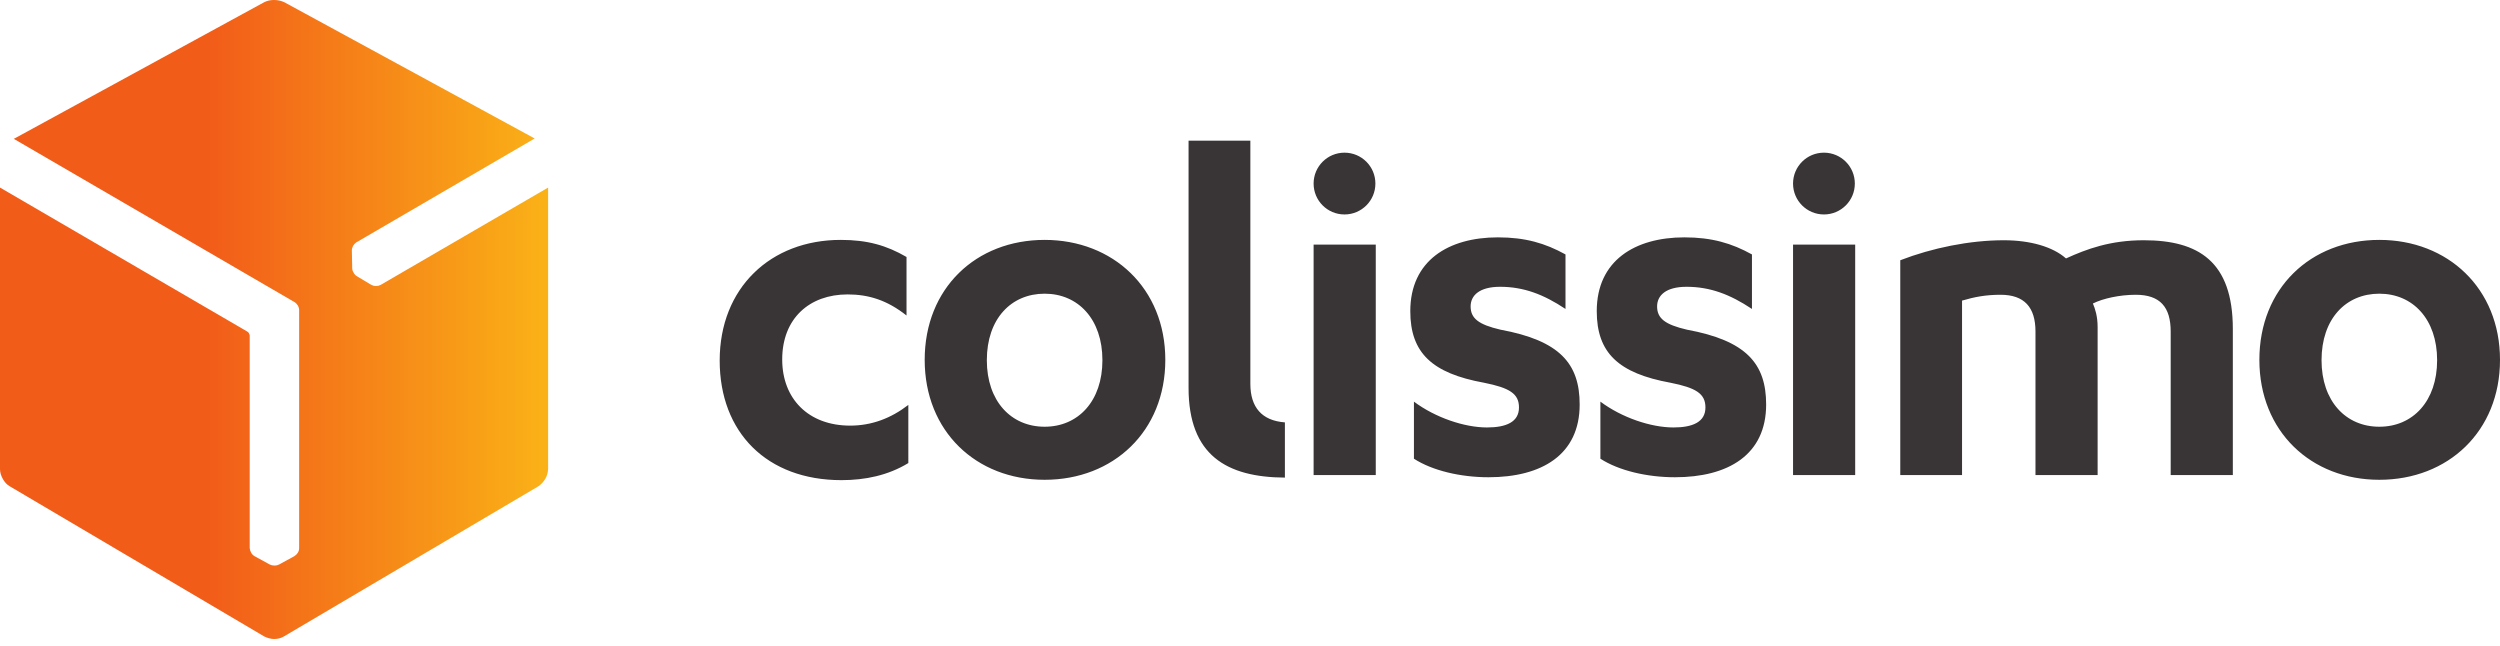
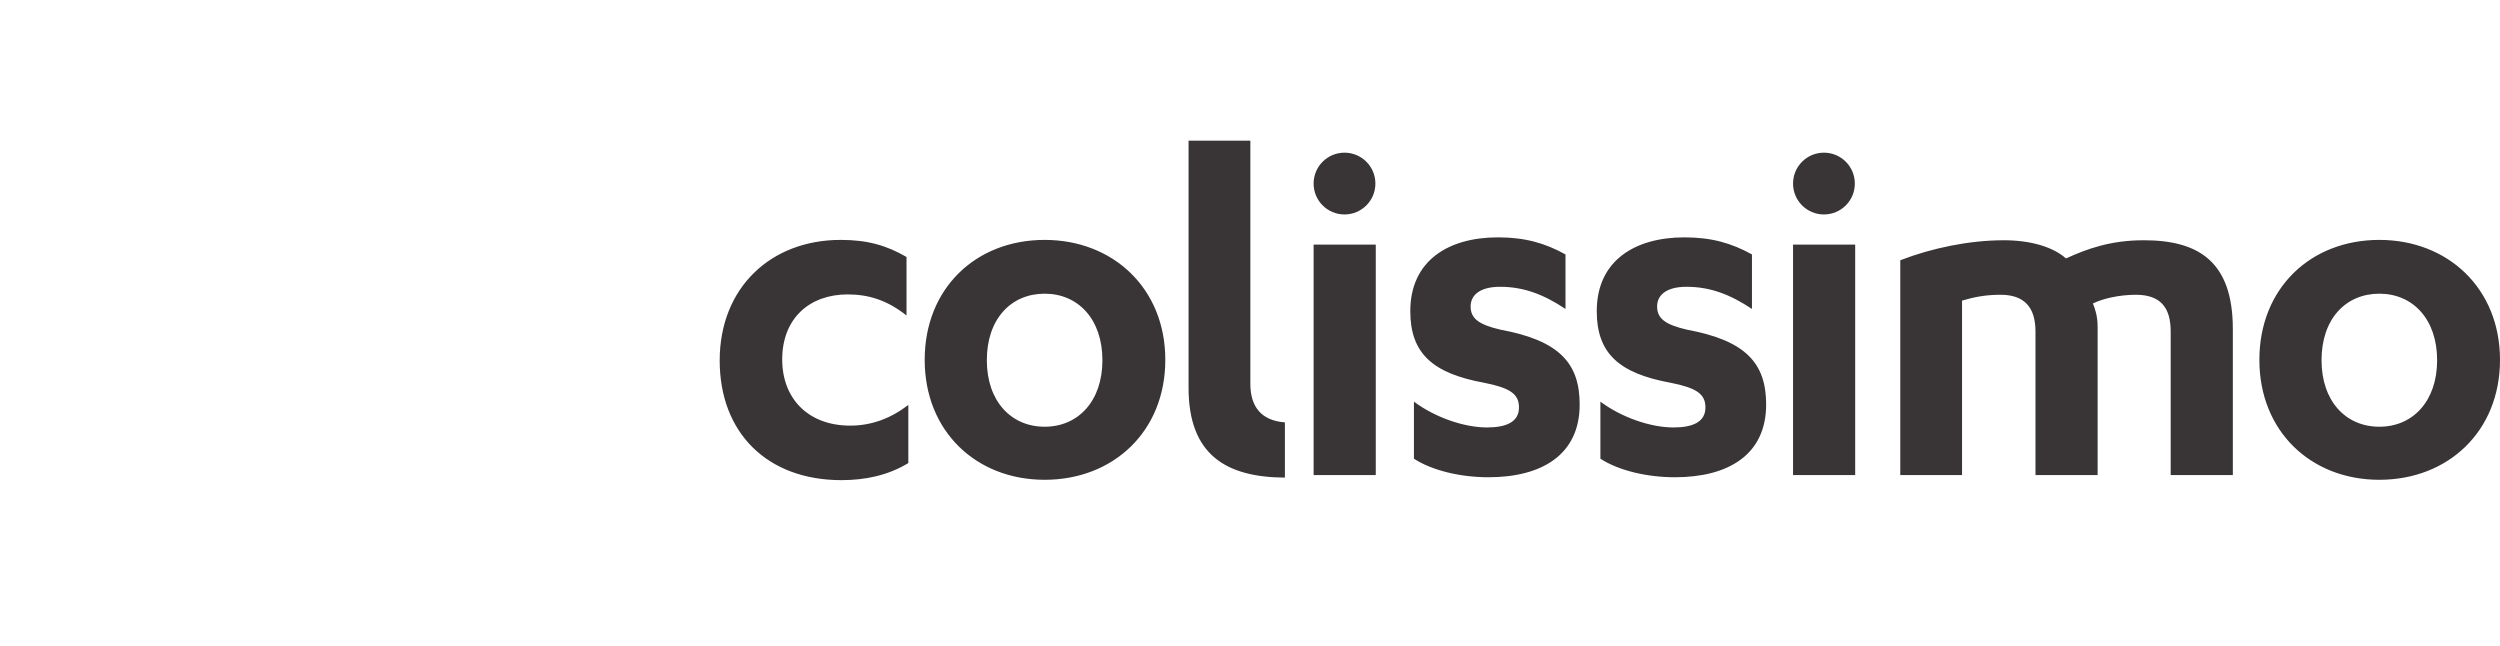
<svg xmlns="http://www.w3.org/2000/svg" width="120" height="31" viewBox="0 0 120 31" fill="none">
-   <path d="M13.155 0C12.98 0 12.823 0.035 12.684 0.105L0.663 6.665L14.132 14.498C14.254 14.568 14.359 14.725 14.359 14.882V26.31C14.359 26.467 14.272 26.607 14.132 26.694L13.399 27.095C13.329 27.13 13.26 27.147 13.19 27.147H13.172C13.085 27.147 13.015 27.13 12.946 27.095L12.213 26.694C12.073 26.607 12.004 26.467 11.986 26.31V16.104C11.969 16.016 11.934 15.947 11.864 15.912L0 9.003V22.524C0 22.821 0.209 23.204 0.471 23.344L12.684 30.55C12.823 30.619 12.998 30.672 13.155 30.672C13.312 30.672 13.486 30.637 13.626 30.55L25.839 23.344C26.118 23.152 26.293 22.855 26.31 22.524V9.003L18.267 13.678C18.127 13.748 17.97 13.748 17.831 13.678L17.133 13.26C17.063 13.225 17.011 13.155 16.976 13.103V13.085C16.924 13.015 16.906 12.946 16.906 12.858L16.889 12.021C16.889 11.864 16.976 11.724 17.098 11.637L25.664 6.647L13.643 0.105C13.486 0.035 13.329 0 13.155 0" fill="url(#paint0_linear_109_5043)" />
  <path d="M57.051 6.752V18.616C57.051 21.843 58.866 22.908 61.675 22.925V20.273H61.657C60.576 20.186 60.017 19.558 60.017 18.424V6.752H57.051ZM64.536 7.328C63.716 7.328 63.053 7.991 63.053 8.811C63.053 9.631 63.716 10.294 64.536 10.294C65.356 10.294 66.019 9.631 66.019 8.811C66.019 7.991 65.356 7.328 64.536 7.328ZM87.549 7.328C86.729 7.328 86.066 7.991 86.066 8.811C86.066 9.631 86.729 10.294 87.549 10.294C88.369 10.294 89.032 9.631 89.032 8.811C89.032 7.991 88.369 7.328 87.549 7.328ZM71.899 11.393C69.526 11.393 67.694 12.509 67.694 14.935C67.694 16.941 68.741 17.918 71.236 18.372C72.457 18.616 72.911 18.895 72.911 19.558C72.911 20.256 72.3 20.518 71.375 20.518C70.294 20.518 68.898 20.047 67.869 19.279V22.018C68.758 22.594 70.119 22.908 71.445 22.908C74.01 22.908 75.824 21.826 75.824 19.418C75.824 17.447 74.865 16.348 72.021 15.824C70.974 15.58 70.59 15.284 70.59 14.708C70.59 14.184 71.009 13.766 72.004 13.766C73.138 13.766 74.097 14.132 75.144 14.83V12.213C74.167 11.672 73.207 11.393 71.899 11.393ZM80.849 11.393C78.476 11.393 76.644 12.509 76.644 14.935C76.644 16.941 77.691 17.918 80.186 18.372C81.407 18.616 81.861 18.895 81.861 19.558C81.861 20.256 81.25 20.518 80.326 20.518C79.244 20.518 77.848 20.047 76.819 19.279V22.018C77.709 22.594 79.07 22.908 80.395 22.908C82.96 22.908 84.775 21.826 84.775 19.418C84.775 17.447 83.815 16.348 80.971 15.824C79.924 15.58 79.541 15.284 79.541 14.708C79.541 14.184 79.959 13.766 80.954 13.766C82.088 13.766 83.047 14.132 84.094 14.83V12.213C83.117 11.672 82.158 11.393 80.849 11.393ZM40.355 11.515C36.987 11.515 34.545 13.818 34.545 17.307C34.545 20.762 36.813 23.047 40.39 23.047C41.524 23.047 42.623 22.821 43.6 22.227V19.436C42.762 20.081 41.838 20.43 40.808 20.43C38.802 20.43 37.546 19.139 37.546 17.255C37.546 15.284 38.854 14.132 40.686 14.132C41.698 14.132 42.588 14.411 43.513 15.144V12.335C42.553 11.777 41.628 11.515 40.355 11.515ZM50.142 11.515C46.845 11.515 44.385 13.835 44.385 17.273C44.385 20.709 46.862 23.03 50.142 23.03C53.44 23.03 55.935 20.709 55.935 17.273C55.935 13.835 53.422 11.515 50.142 11.515ZM114.208 11.515C110.91 11.515 108.45 13.835 108.45 17.273C108.45 20.709 110.928 23.03 114.208 23.03C117.505 23.03 120 20.709 120 17.273C120 13.835 117.488 11.515 114.208 11.515ZM96.185 11.532C94.545 11.532 92.748 11.899 91.213 12.492V22.803H94.178V14.429C94.772 14.254 95.313 14.149 96.028 14.149C97.162 14.149 97.703 14.743 97.703 15.912V22.803H100.686V15.702C100.686 15.179 100.564 14.812 100.459 14.568C100.948 14.324 101.751 14.149 102.518 14.149C103.687 14.149 104.193 14.743 104.193 15.912V22.803H107.176V15.79C107.176 12.544 105.519 11.532 102.902 11.532C101.297 11.532 100.163 11.951 99.168 12.405C98.54 11.847 97.459 11.532 96.185 11.532ZM63.053 11.742V22.803H66.037V11.742H63.053ZM86.066 11.742V22.803H89.049V11.742H86.066ZM50.142 14.097C51.748 14.097 52.916 15.318 52.916 17.29C52.916 19.261 51.748 20.483 50.142 20.483C48.537 20.483 47.368 19.261 47.368 17.29C47.368 15.301 48.537 14.097 50.142 14.097ZM114.208 14.097C115.813 14.097 116.982 15.318 116.982 17.29C116.982 19.261 115.813 20.483 114.208 20.483C112.602 20.483 111.434 19.261 111.434 17.29C111.434 15.301 112.602 14.097 114.208 14.097Z" fill="#393536" />
  <defs>
    <linearGradient id="paint0_linear_109_5043" x1="0.022" y1="15.339" x2="26.345" y2="15.339" gradientUnits="userSpaceOnUse">
      <stop stop-color="#F25C19" />
      <stop offset="0.379" stop-color="#F25C19" />
      <stop offset="1" stop-color="#FAB217" />
    </linearGradient>
  </defs>
</svg>